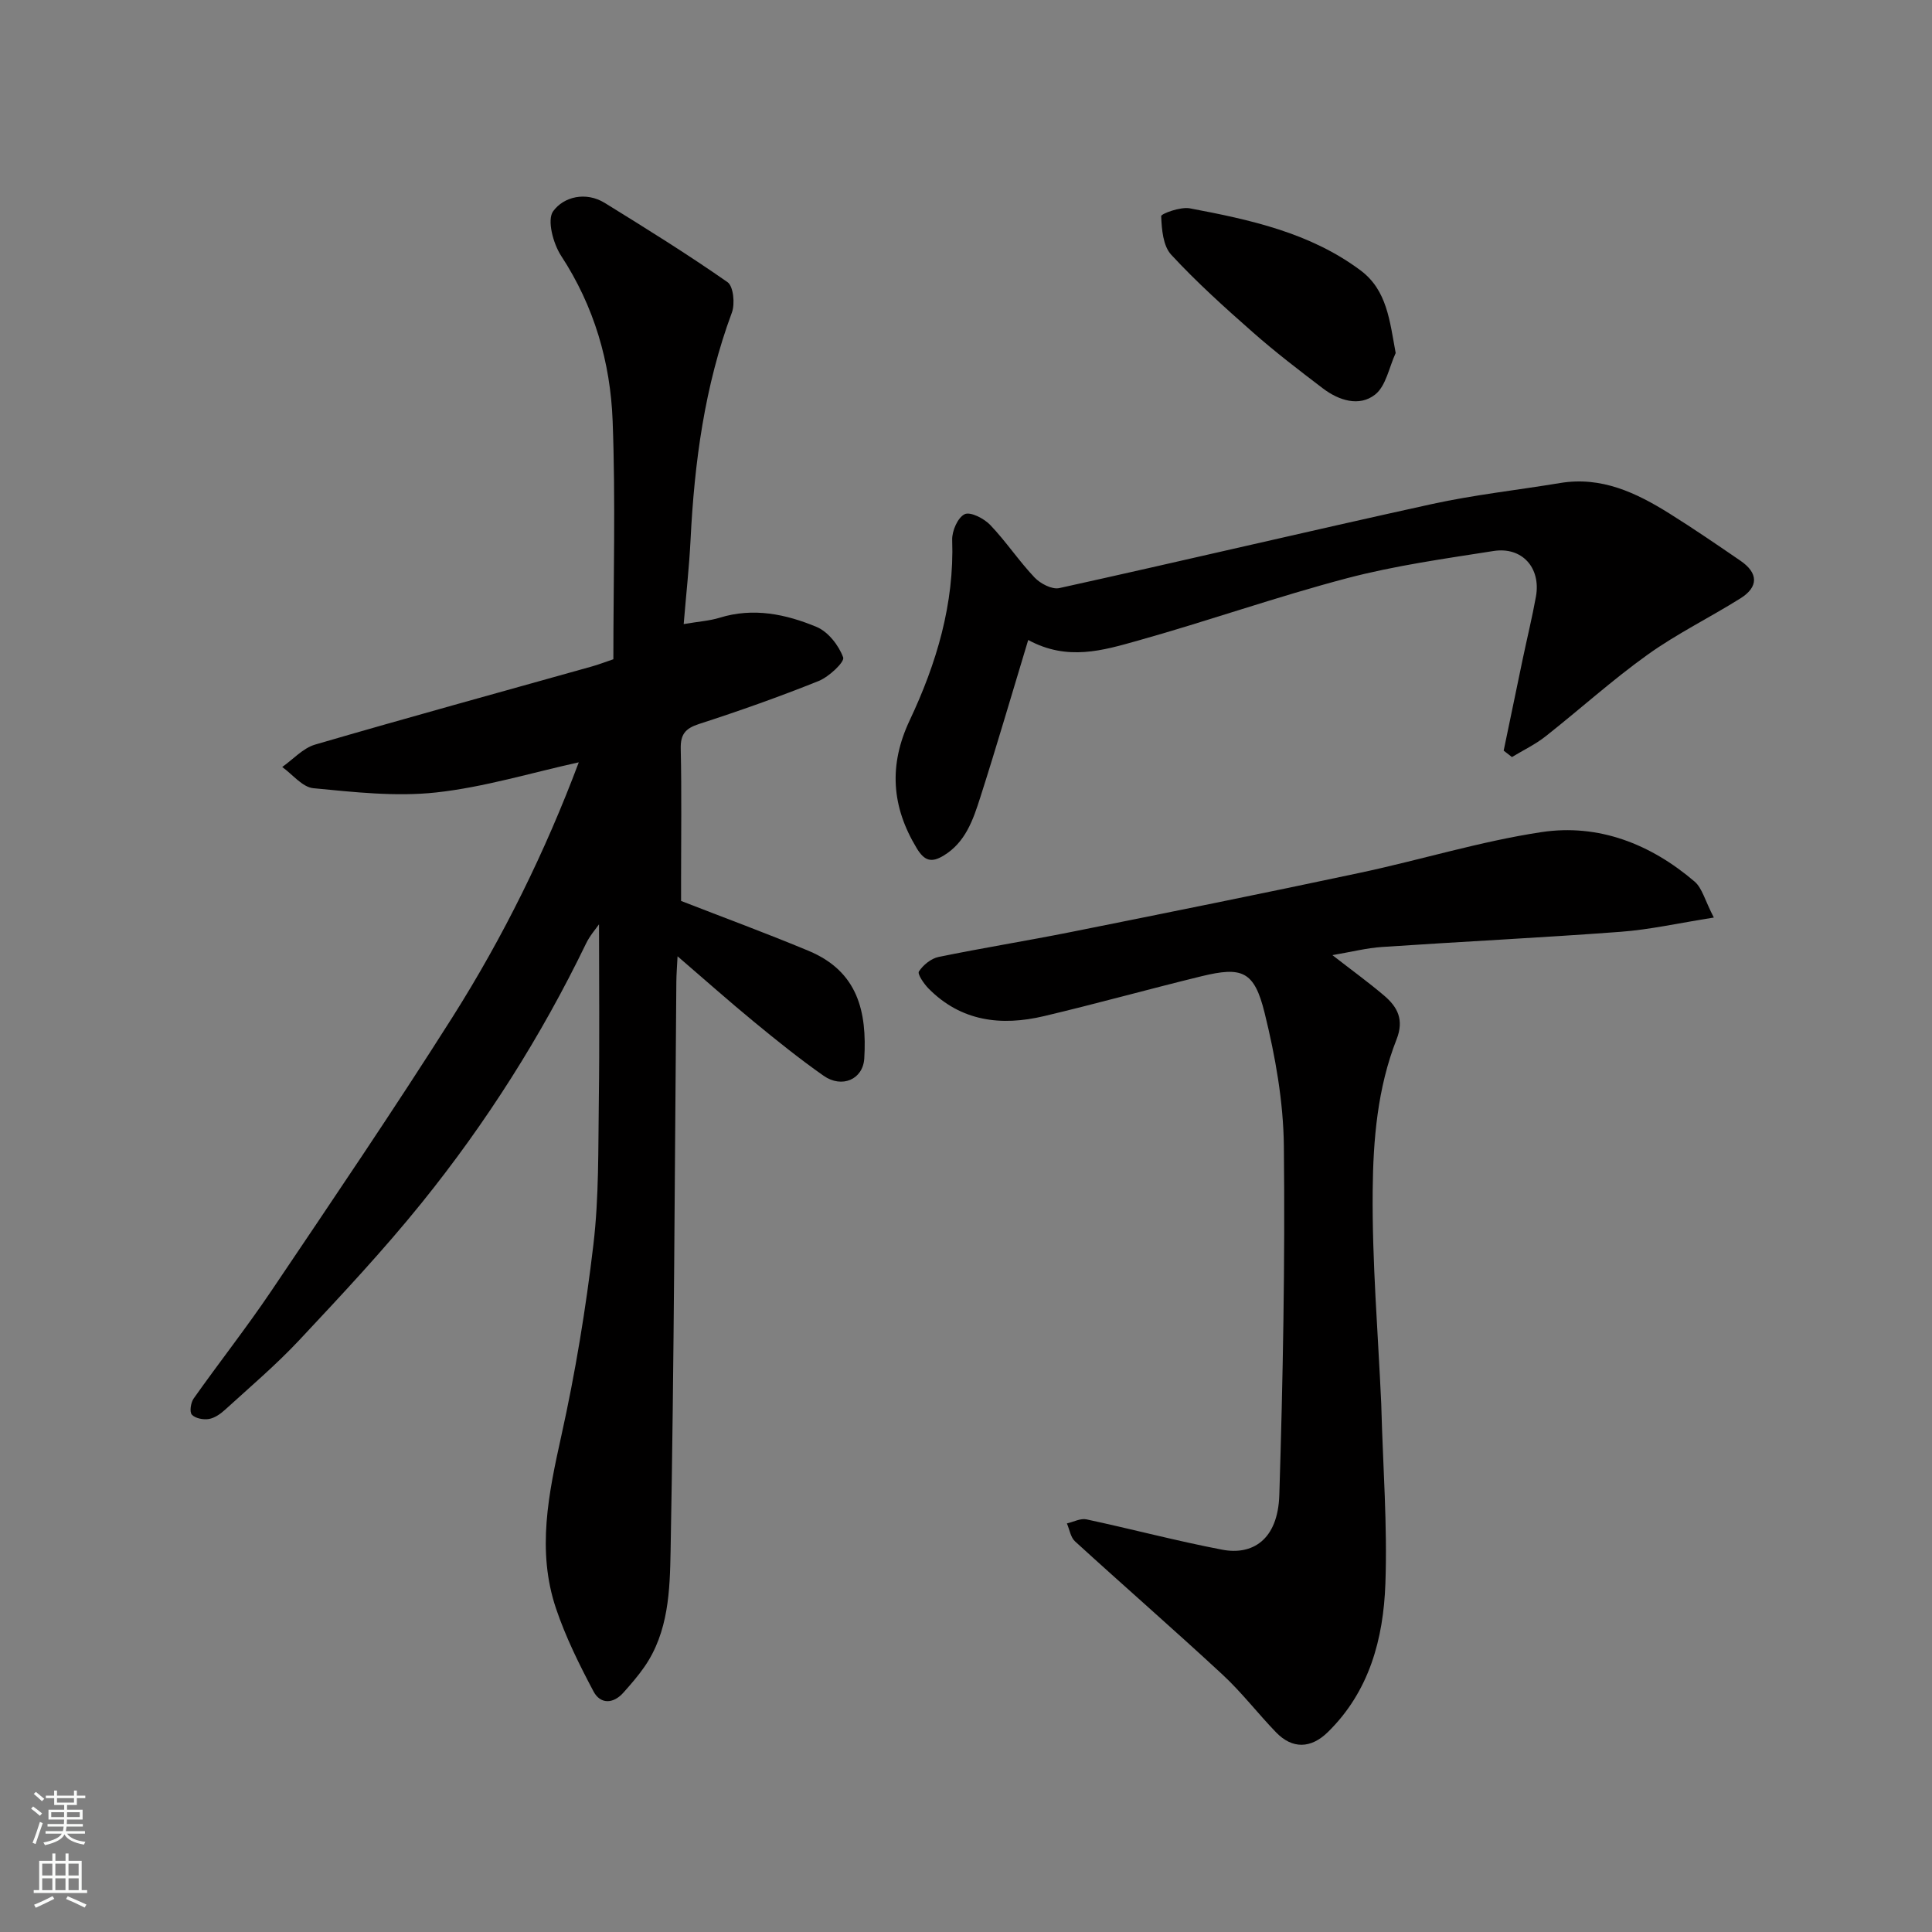
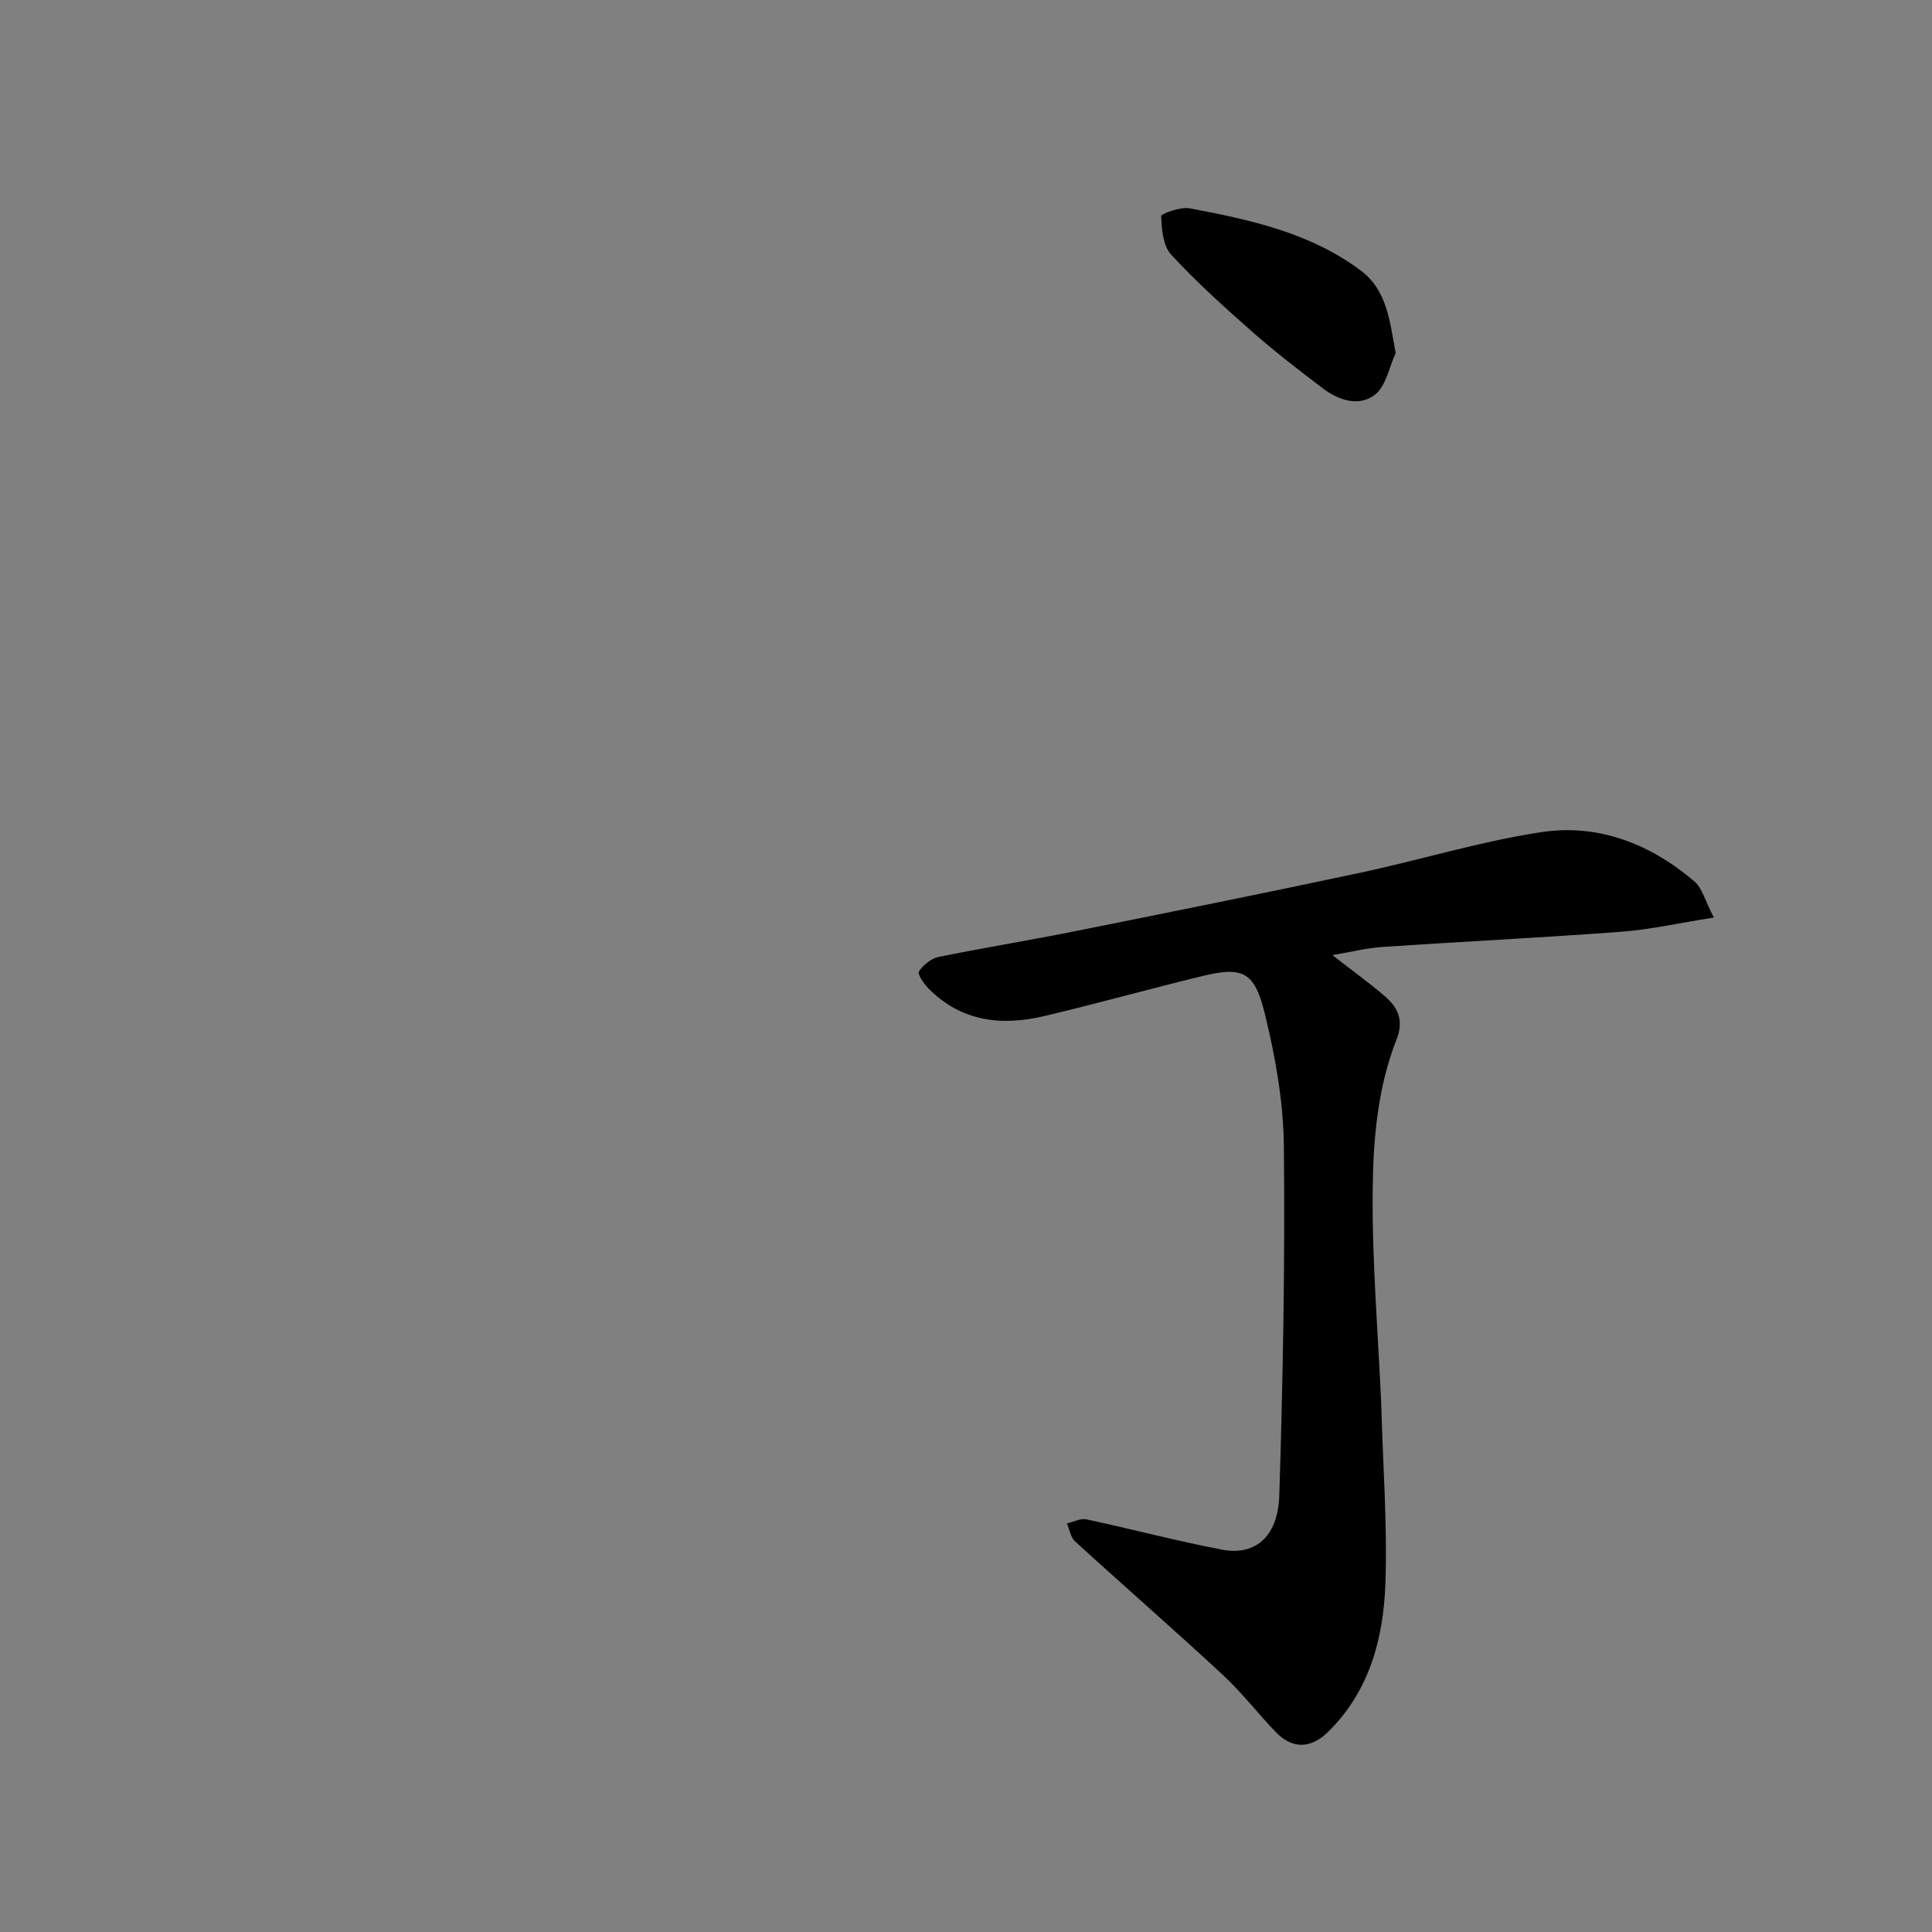
<svg xmlns="http://www.w3.org/2000/svg" enable-background="new 0 0 400 400" viewBox="0 0 400 400">
  <rect x="0" y="0" width="400" height="400" fill="#808080" stroke="none" />
  <g fill="#010000">
-     <path d="m119.83 157.83c-9.94 2.19-19.63 5.16-29.54 6.24-8.36.91-16.98-.07-25.42-.88-2.27-.22-4.3-2.86-6.44-4.39 2.26-1.59 4.3-3.91 6.81-4.64 19.04-5.56 38.18-10.81 57.28-16.17 1.4-.39 2.76-.92 4.47-1.5 0-16.39.47-32.88-.15-49.34-.46-12.16-3.82-23.73-10.66-34.18-1.65-2.52-2.96-7.43-1.66-9.23 2.18-3.02 6.78-4.14 10.7-1.72 8.58 5.3 17.15 10.63 25.41 16.4 1.22.85 1.57 4.48.9 6.29-5.65 15.21-7.76 31.01-8.56 47.08-.28 5.57-.9 11.12-1.42 17.42 3.09-.53 5.34-.67 7.43-1.31 6.99-2.17 13.73-.75 20.09 1.9 2.39 1 4.59 3.82 5.5 6.31.34.94-2.94 4.02-5.07 4.88-8.14 3.27-16.42 6.2-24.77 8.9-2.86.93-3.86 2.15-3.79 5.16.2 8.99.07 18 .07 27v4.48c8.67 3.38 17.63 6.67 26.44 10.35 10.23 4.28 12.05 12.66 11.49 22.25-.26 4.37-4.64 6.25-8.43 3.59-4.95-3.48-9.69-7.28-14.36-11.13-5.19-4.26-10.2-8.73-15.87-13.6-.11 2.19-.24 3.76-.25 5.32-.34 39.27-.46 78.54-1.19 117.79-.15 8.14-.4 16.76-5.42 24-1.3 1.88-2.82 3.62-4.34 5.33-2.13 2.4-4.79 2.42-6.2-.24-2.94-5.54-5.76-11.23-7.76-17.16-4.04-11.98-1.54-23.83 1.11-35.82 2.89-13.04 5.07-26.29 6.63-39.56 1.16-9.84.98-19.84 1.12-29.78.17-12.26.04-24.52.04-36.5-.64.92-1.89 2.33-2.68 3.97-9.29 19.2-20.66 37.12-34.02 53.68-7.97 9.88-16.68 19.17-25.36 28.44-4.79 5.11-10.17 9.68-15.36 14.41-.94.86-2.16 1.72-3.36 1.92-1.14.19-2.82-.13-3.52-.9-.52-.57-.22-2.5.38-3.35 5.28-7.47 10.95-14.67 16.06-22.25 12.67-18.81 25.41-37.58 37.54-56.73 10.52-16.64 19.21-34.29 26.13-52.73z" />
-     <path d="m354.83 189.97c-7.25 1.14-13.24 2.5-19.3 2.95-16.45 1.23-32.92 2.03-49.38 3.14-3.19.21-6.34 1.02-10.29 1.69 3.97 3.09 7.44 5.6 10.69 8.36 2.79 2.37 4.2 5 2.59 9.09-3.94 10.02-4.85 20.78-4.94 31.34-.14 14.69 1.11 29.39 1.77 44.08.01.33.02.67.03 1 .33 12.1 1.26 24.21.83 36.28-.41 11.38-3.31 22.3-11.93 30.73-3.5 3.42-7.34 3.52-10.71.03-3.79-3.92-7.13-8.3-11.12-11.99-10.05-9.31-20.38-18.31-30.49-27.54-.93-.84-1.14-2.46-1.69-3.72 1.36-.31 2.82-1.11 4.06-.84 9.39 2.01 18.68 4.48 28.11 6.28 6.13 1.17 11.51-1.91 11.81-11.33.75-24.08 1.2-48.18.94-72.27-.1-9.2-1.77-18.55-3.98-27.52-2.14-8.7-4.65-9.66-13.07-7.61-10.9 2.66-21.71 5.68-32.62 8.26-8.83 2.09-17.15 1.12-23.9-5.72-.96-.98-2.34-3-1.99-3.53.88-1.34 2.52-2.68 4.06-3 9.1-1.87 18.28-3.34 27.39-5.16 19.97-4 39.93-8.02 59.84-12.26 12.57-2.67 24.94-6.52 37.61-8.43 11.83-1.78 22.62 2.47 31.72 10.26 1.55 1.34 2.1 3.84 3.96 7.43z" />
-     <path d="m311.32 155.41c1.31-6.33 2.62-12.67 3.95-19 .9-4.3 1.95-8.57 2.73-12.89 1.07-5.94-2.85-10.37-8.78-9.44-10.14 1.59-20.38 3.02-30.28 5.62-14.6 3.84-28.87 8.88-43.41 12.95-7.14 2-14.53 4.27-22.65-.15-3.4 11.21-6.52 21.96-9.93 32.61-1.47 4.6-3.05 9.3-7.61 12.05-2.45 1.47-3.92 1.15-5.54-1.54-5.24-8.65-5.82-17.23-1.46-26.48 5.56-11.79 9.25-24.09 8.8-37.38-.06-1.83 1.16-4.62 2.58-5.3 1.18-.57 4 .88 5.28 2.21 3.28 3.43 5.93 7.45 9.19 10.89 1.2 1.27 3.61 2.53 5.12 2.2 25.75-5.68 51.4-11.75 77.15-17.4 8.75-1.92 17.72-2.89 26.57-4.36 8.56-1.41 15.76 2.03 22.66 6.35 4.97 3.11 9.82 6.43 14.66 9.75 3.71 2.54 3.77 5.42-.02 7.79-6.35 3.98-13.15 7.31-19.22 11.66-7.32 5.24-14.03 11.32-21.11 16.9-2.13 1.68-4.64 2.88-6.97 4.29-.57-.45-1.14-.89-1.71-1.33z" />
+     <path d="m354.83 189.97c-7.25 1.14-13.24 2.5-19.3 2.95-16.45 1.23-32.92 2.03-49.38 3.14-3.19.21-6.34 1.02-10.29 1.69 3.97 3.09 7.44 5.6 10.69 8.36 2.79 2.37 4.2 5 2.59 9.09-3.94 10.02-4.85 20.78-4.94 31.34-.14 14.69 1.11 29.39 1.77 44.08.01.33.02.67.03 1 .33 12.1 1.26 24.21.83 36.28-.41 11.38-3.31 22.3-11.93 30.73-3.5 3.42-7.34 3.52-10.71.03-3.79-3.92-7.13-8.3-11.12-11.99-10.05-9.31-20.38-18.31-30.49-27.54-.93-.84-1.14-2.46-1.69-3.72 1.36-.31 2.82-1.11 4.06-.84 9.39 2.01 18.68 4.48 28.11 6.28 6.13 1.17 11.51-1.91 11.81-11.33.75-24.08 1.2-48.18.94-72.27-.1-9.2-1.77-18.55-3.98-27.52-2.14-8.7-4.65-9.66-13.07-7.61-10.9 2.66-21.71 5.68-32.62 8.26-8.83 2.09-17.15 1.12-23.9-5.72-.96-.98-2.34-3-1.99-3.53.88-1.34 2.52-2.68 4.06-3 9.1-1.87 18.28-3.34 27.39-5.16 19.97-4 39.93-8.02 59.84-12.26 12.57-2.67 24.94-6.52 37.61-8.43 11.83-1.78 22.62 2.47 31.72 10.26 1.55 1.34 2.1 3.84 3.96 7.43" />
    <path d="m288.96 73.09c-1.37 2.95-2 6.84-4.28 8.62-3.26 2.55-7.49 1.21-10.78-1.29-4.94-3.76-9.88-7.54-14.53-11.64-5.83-5.13-11.63-10.36-16.89-16.05-1.69-1.83-1.96-5.25-2.07-7.98-.02-.5 4.01-1.98 5.91-1.62 12.47 2.35 24.94 5.05 35.39 12.87 5.46 4.09 6.01 10.4 7.25 17.09z" />
  </g>
-   <path d="m6.44 374.46.42-.45c.65.47 1.27.95 1.85 1.44l-.45.49c-.65-.56-1.25-1.06-1.82-1.48m.93 7.33-.63-.26c.55-1.36 1.05-2.8 1.52-4.33.19.1.38.19.59.27-.46 1.29-.95 2.73-1.48 4.32m-.38-10.38.44-.42c.43.34 1.01.82 1.74 1.44l-.49.49c-.53-.51-1.09-1.01-1.69-1.51m2.5.35h1.72v-1.04h.59v1.04h3.52v-1.04h.59v1.04h1.75v.53h-1.75v1.42h-2.03v.97h3.22v2.03h-3.24c0 .35-.01.66-.03.93h3.32v.53h-3.37c-.03.27-.08.58-.15.94h3.96v.53h-3.71c.67.92 1.93 1.48 3.79 1.68-.13.24-.23.44-.29.59-2.13-.38-3.48-1.08-4.04-2.12-.43.97-1.77 1.72-4.03 2.23-.09-.19-.2-.37-.33-.55 2.1-.42 3.37-1.03 3.81-1.83h-3.36v-.53h3.58c.08-.29.13-.61.16-.94h-3.33v-.53h3.39c.02-.27.04-.58.04-.93h-3.23v-2.03h3.25v-.97h-2.07v-1.42h-1.73zm1.12 3.44v1h2.65c.01-.3.02-.44.01-.4v-.25-.35zm1.19-2h3.52v-.91h-3.52zm4.71 2h-2.63v.59c0 .15-.01.28-.01.4h2.64z" fill="#fafbfa" />
-   <path d="m13.56 383.74h.63v1.52h2.72v6.07h1.13v.6h-11.06v-.6h1.13v-6.07h2.73v-1.52h.63v1.52h2.1v-1.52zm-2.69 8.83.38.56c-1.24.63-2.53 1.25-3.85 1.85-.1-.21-.21-.42-.34-.63 1.36-.55 2.63-1.15 3.81-1.78m-2.13-4.27h2.1v-2.45h-2.1zm0 3.04h2.1v-2.46h-2.1zm2.72-3.04h2.1v-2.45h-2.1zm0 3.04h2.1v-2.46h-2.1zm6.07 3.6c-1.41-.71-2.7-1.3-3.86-1.78l.35-.56c1.45.62 2.75 1.19 3.88 1.72zm-1.25-9.09h-2.1v2.45h2.1zm-2.09 5.49h2.1v-2.46h-2.1z" fill="#fafbfa" />
</svg>